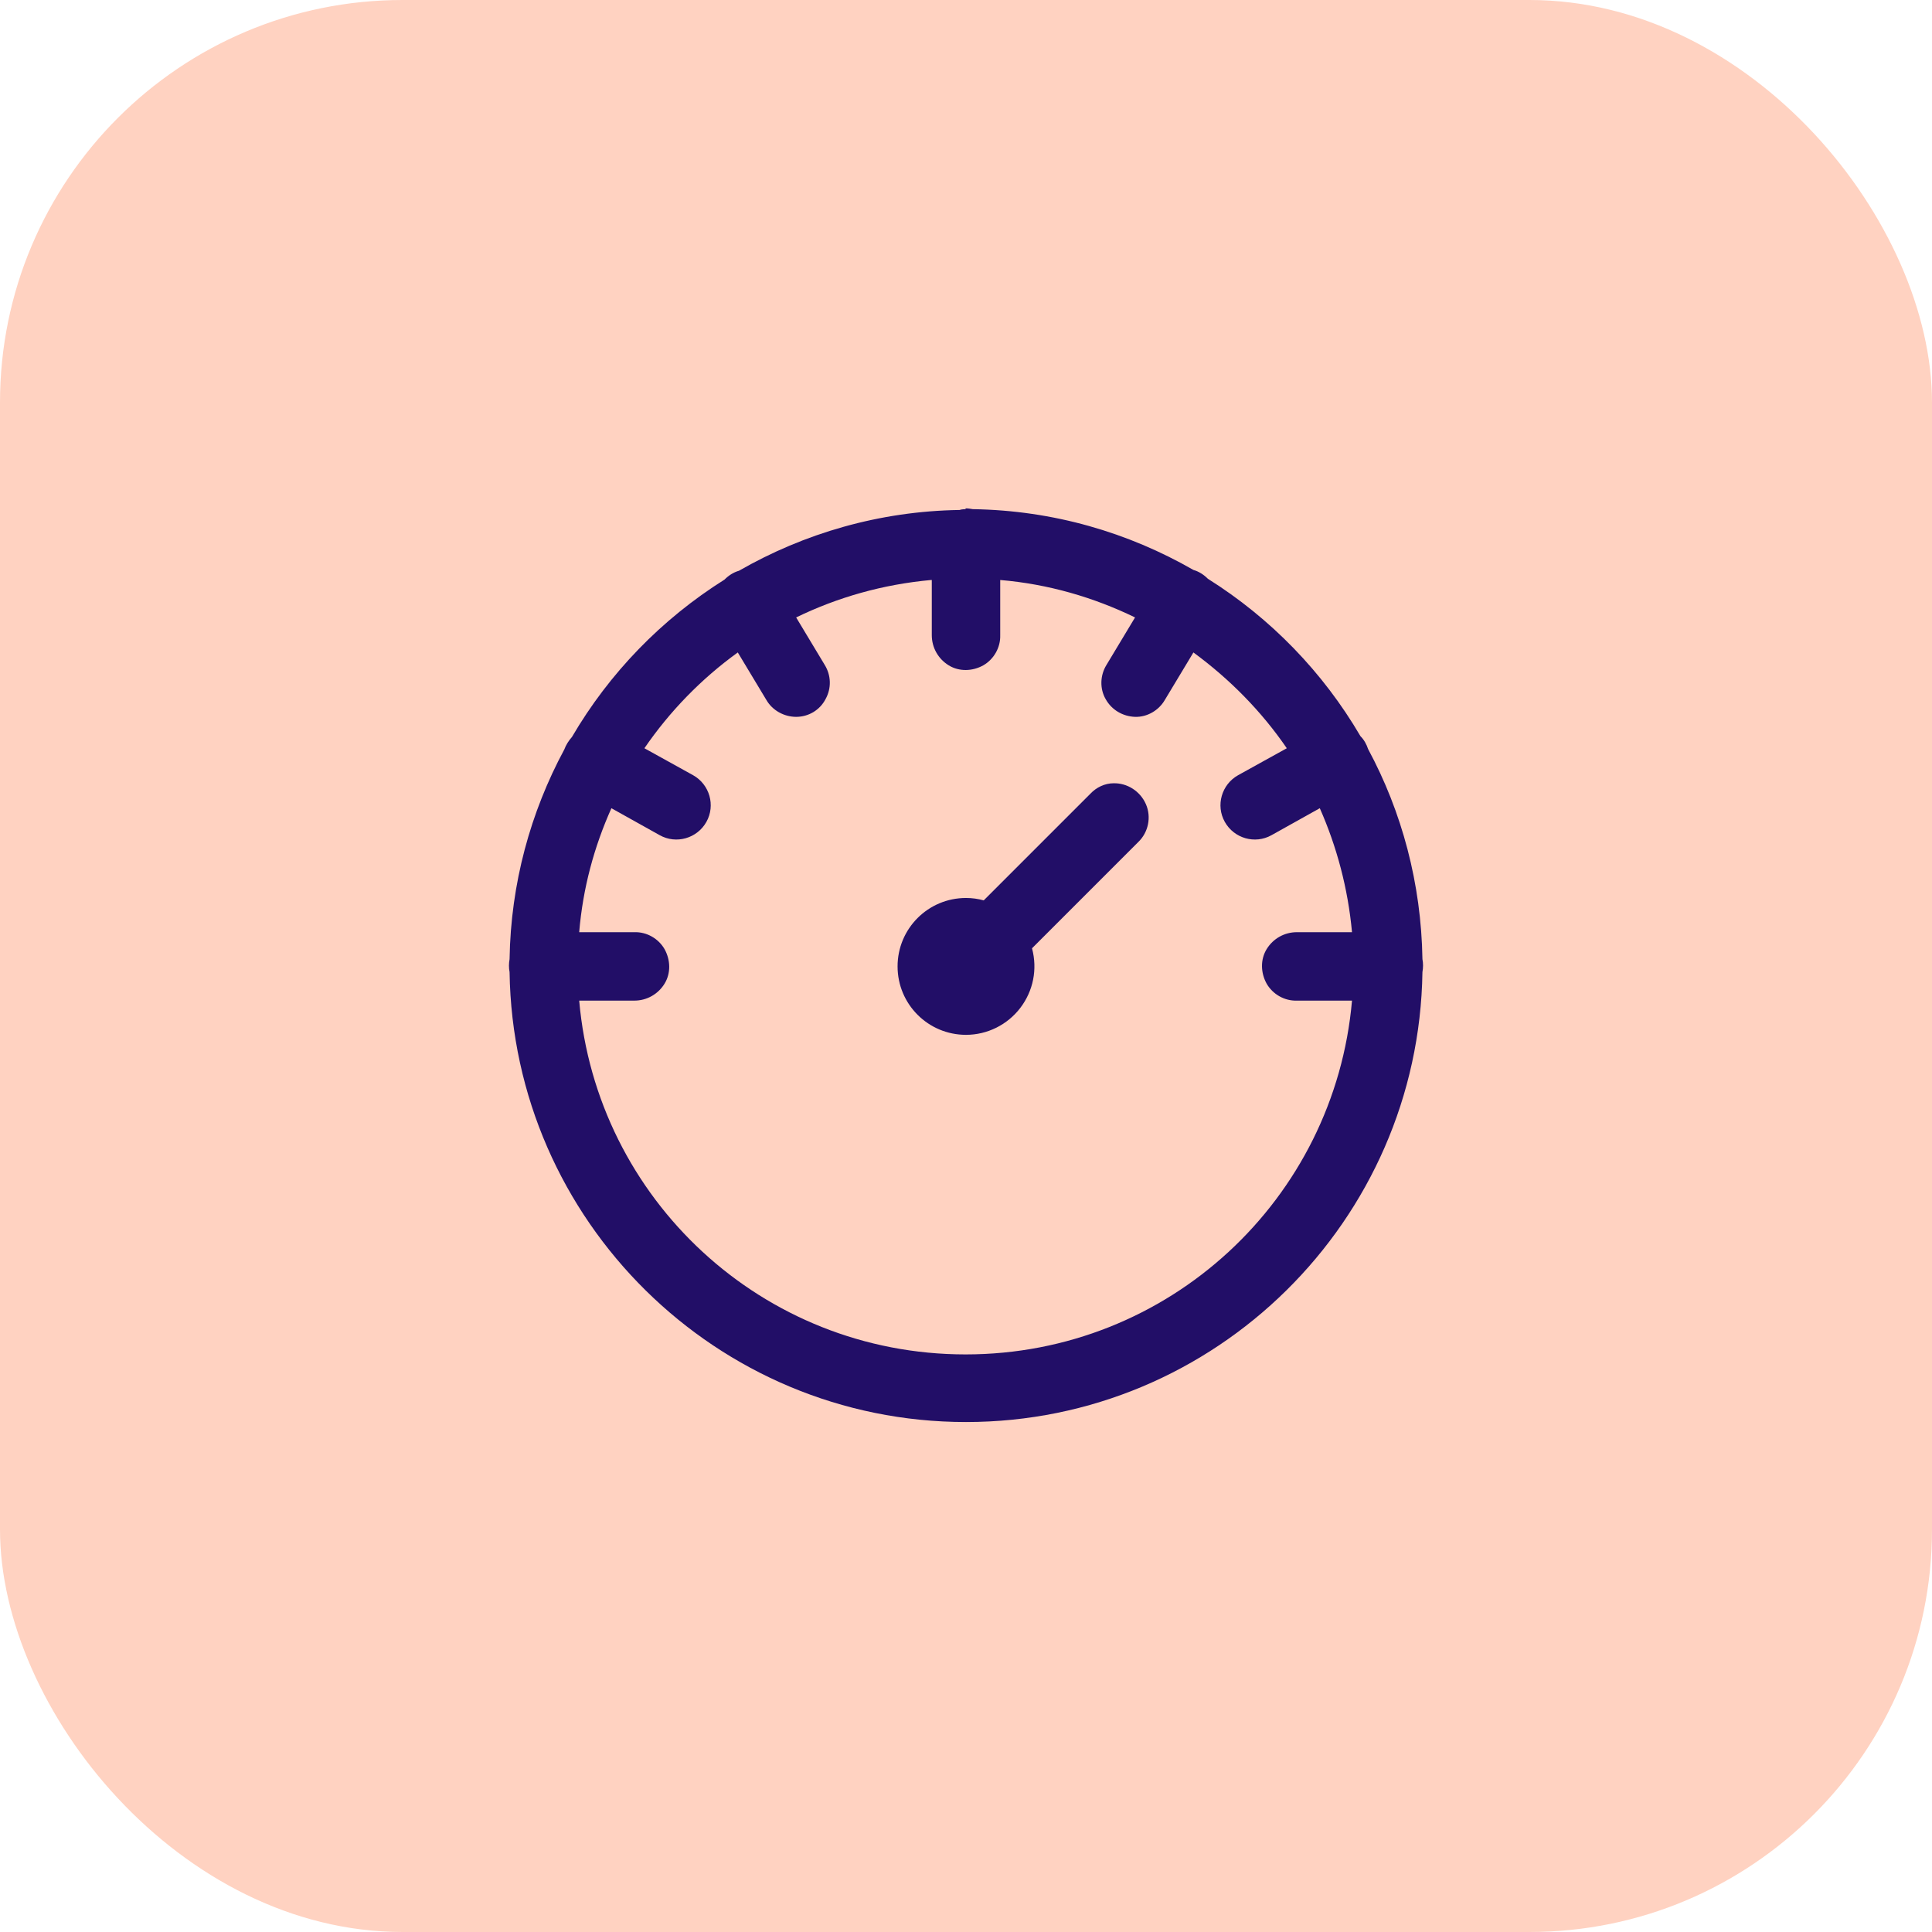
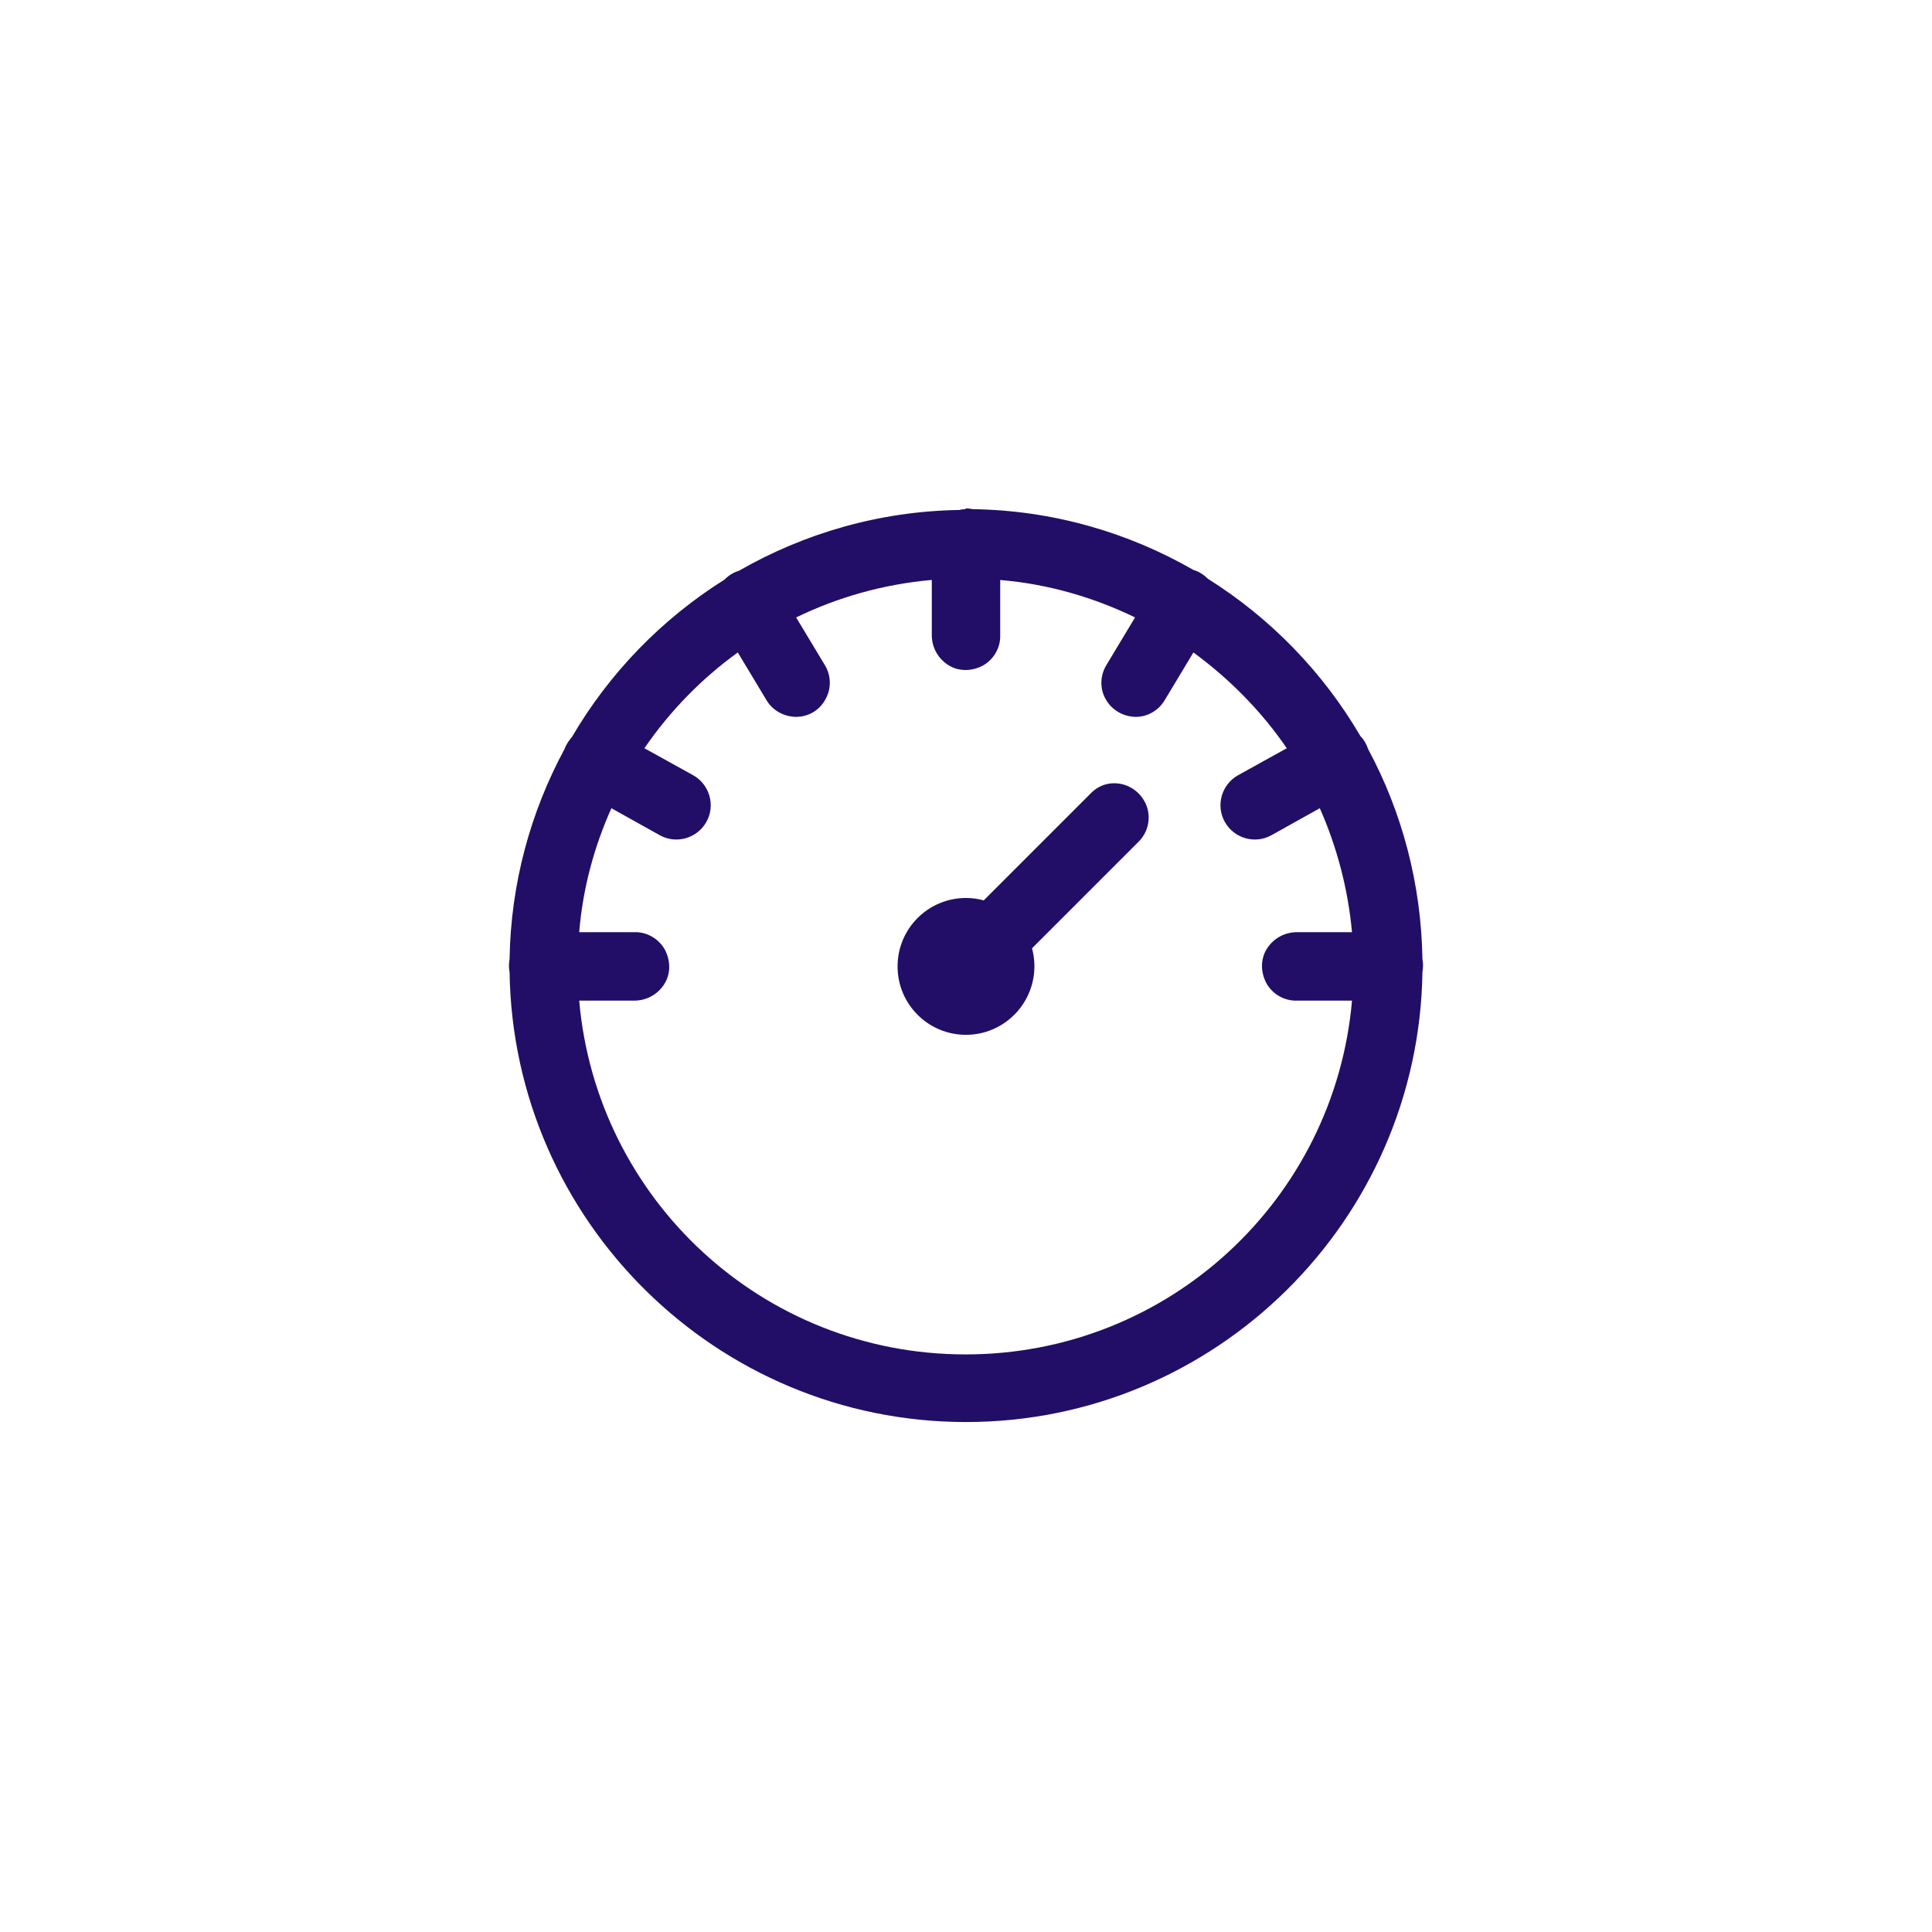
<svg xmlns="http://www.w3.org/2000/svg" id="Layer_2" data-name="Layer 2" width="48" height="48" viewBox="0 0 48 48">
  <defs>
    <style>
      .cls-1 {
        fill: #ffd2c1;
      }

      .cls-1, .cls-2 {
        stroke-width: 0px;
      }

      .cls-2 {
        fill: #220e67;
      }
    </style>
  </defs>
  <g id="Layer_1-2" data-name="Layer 1">
-     <rect class="cls-1" width="48" height="48" rx="10" ry="10" />
    <path class="cls-2" d="M23.99,12.65s-.1,0-.15.02c-1.99.03-3.86.58-5.48,1.51-.14.04-.26.12-.36.22-1.56.98-2.86,2.32-3.79,3.91-.08.09-.15.2-.19.31-.84,1.56-1.33,3.33-1.36,5.21-.02.11-.02.22,0,.32.09,6.18,5.14,11.18,11.34,11.18s11.25-5,11.34-11.18c.02-.11.02-.22,0-.32-.03-1.88-.51-3.66-1.35-5.22-.04-.12-.1-.23-.19-.32-.93-1.59-2.23-2.93-3.79-3.91-.1-.1-.22-.18-.36-.22-1.62-.93-3.48-1.48-5.48-1.51-.06-.01-.12-.02-.18-.02h0ZM23.15,14.41v1.37c0,.31.16.59.42.75s.59.15.86,0c.26-.15.43-.44.42-.75v-1.37c1.19.1,2.32.43,3.35.93l-.71,1.18c-.16.26-.17.59-.02.85.15.27.43.43.73.44s.59-.16.74-.42l.71-1.18c.9.66,1.69,1.46,2.32,2.38l-1.21.67c-.41.23-.56.75-.33,1.16.23.41.75.56,1.16.33l1.2-.67c.42.95.7,1.99.8,3.08h-1.37c-.31,0-.59.16-.75.42s-.15.59,0,.86c.15.26.44.43.75.42h1.37c-.43,4.93-4.55,8.79-9.6,8.79s-9.17-3.86-9.6-8.79h1.37c.31,0,.59-.16.75-.42s.15-.59,0-.86c-.15-.26-.44-.43-.75-.42h-1.37c.09-1.09.37-2.12.8-3.08l1.2.67c.41.23.93.08,1.16-.33.23-.41.08-.93-.33-1.16l-1.21-.67c.63-.92,1.42-1.73,2.32-2.38l.71,1.18c.15.26.44.42.74.42.31,0,.59-.17.73-.44.15-.27.14-.59-.02-.85l-.71-1.18c1.03-.5,2.15-.82,3.35-.93ZM27.67,19.46c-.22,0-.43.1-.58.26l-2.65,2.65c-.14-.04-.29-.06-.44-.06-.94,0-1.7.76-1.7,1.7s.76,1.7,1.7,1.7c.53,0,1.03-.25,1.35-.67.32-.42.43-.96.29-1.48l2.64-2.64c.25-.24.33-.62.19-.94s-.46-.53-.81-.52Z" />
  </g>
</svg>